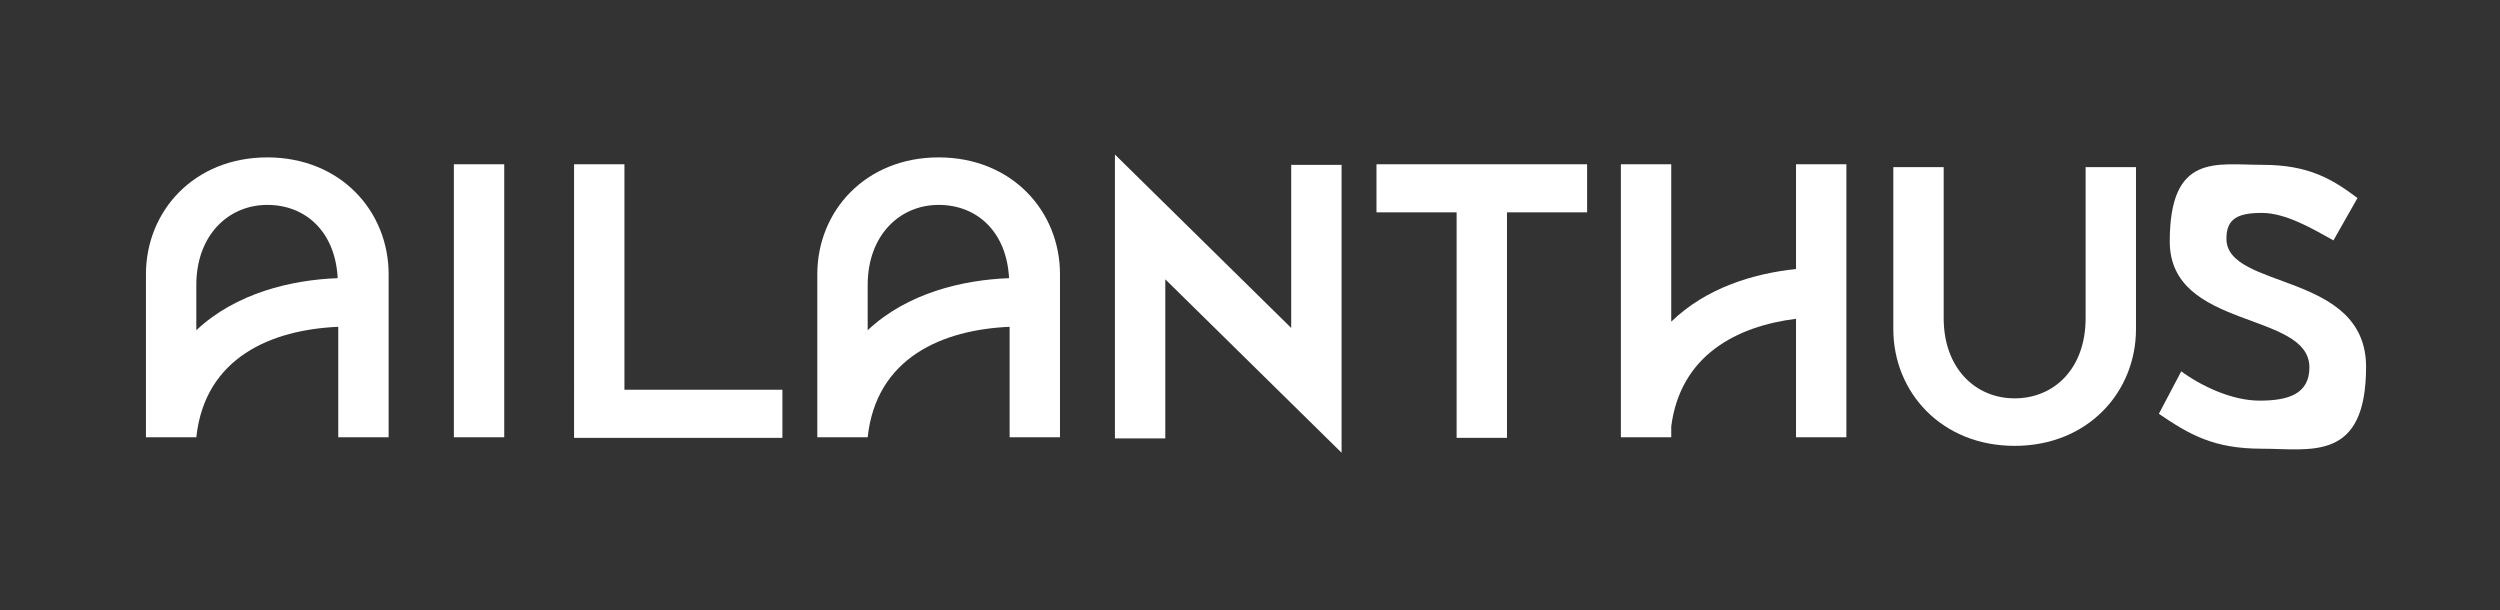
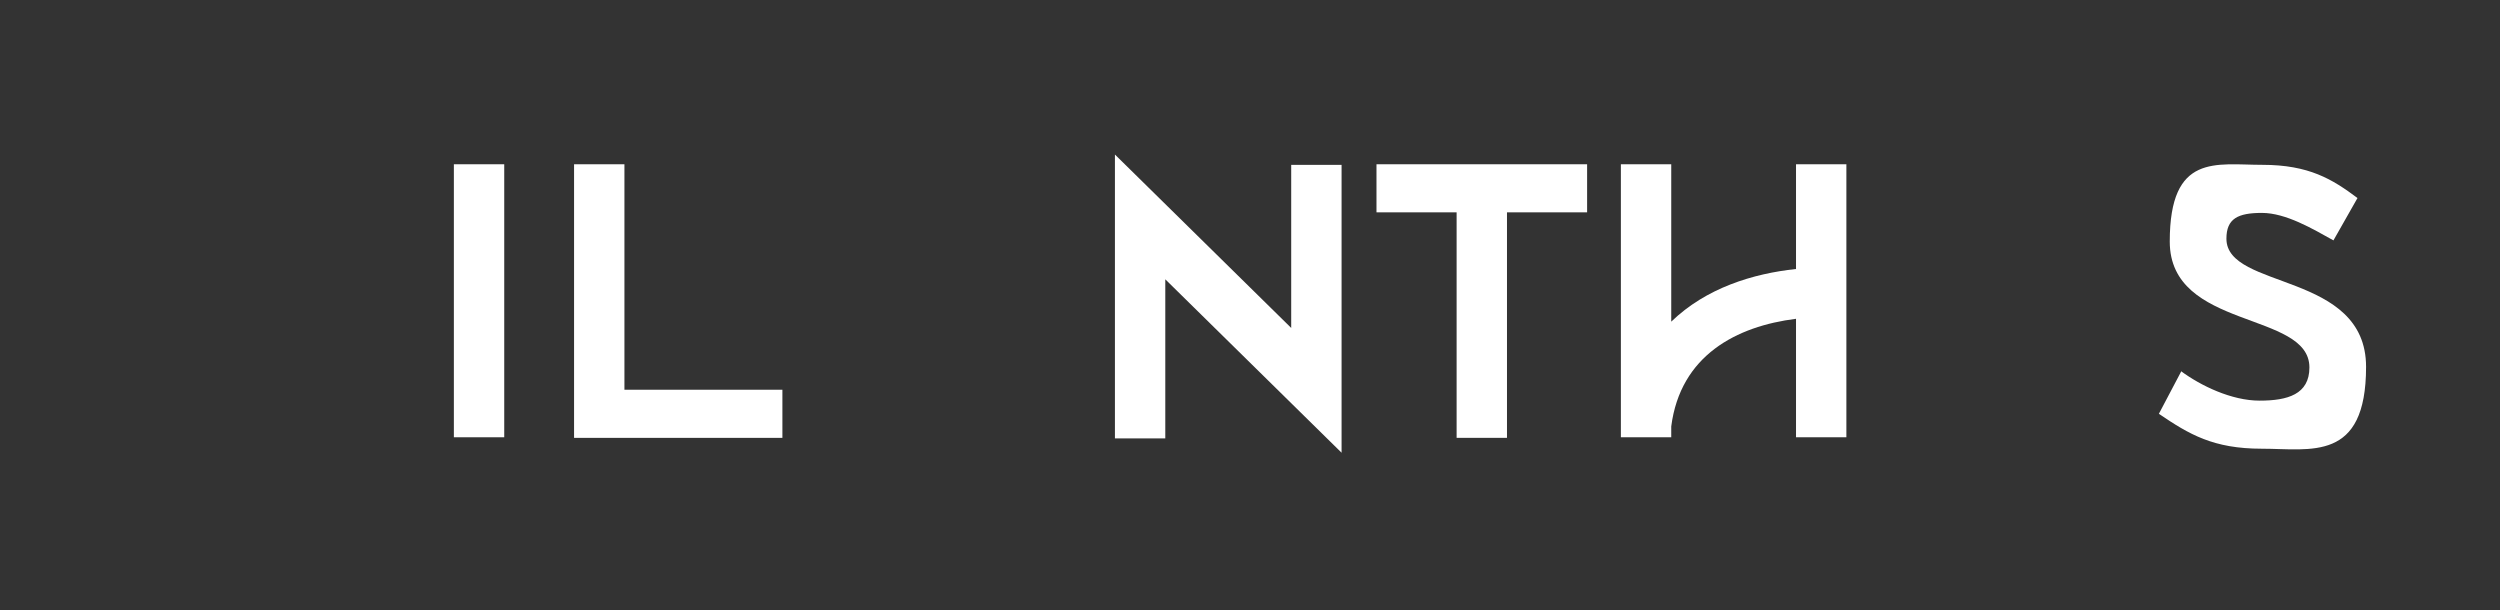
<svg xmlns="http://www.w3.org/2000/svg" id="Layer_2" viewBox="0 0 436.8 106.6">
  <rect x="0" y="0" width="436.8" height="106.6" fill="#333333" stroke="none" />
  <defs>
    <style>.cls-1{fill:#fff;}.cls-2{fill:none;}</style>
  </defs>
  <g id="Layer_1-2">
    <path class="cls-1" d="M79.3,28.7h8.8v47.7h-8.8V28.7Z" />
    <path class="cls-1" d="M100.3,28.7h8.8v39.4h27.6v8.4h-36.4V28.7Z" />
    <path class="cls-1" d="M254.5,37.1h-14v-8.4h36.8v8.4h-14v39.4h-8.8v-39.4Z" />
    <path class="cls-1" d="M313.8,28.7v18.3c-7.5.8-15.7,3.3-21.8,9.2v-27.5h-8.8v47.7h8.8v-1.9c1.6-12.4,11.4-17.5,21.8-18.8v20.7h8.8V28.7h-8.8Z" />
-     <path class="cls-1" d="M330.8,29.2h8.8v26.4c0,8.7,5.5,14,12.4,14s12.4-5.2,12.4-14v-26.4h8.8v28.3c0,11-8.4,20.4-21.2,20.4s-21.2-9.4-21.2-20.4v-28.3Z" />
    <path class="cls-1" d="M381,64.8c3.5,2.6,8.9,5.2,13.8,5.2s8.7-1.1,8.7-5.8c0-9.9-24.4-6.5-24.4-22s8.1-13.4,16.2-13.4,12.2,2.5,16.6,5.8l-4.2,7.4c-3.6-2-8.3-4.8-12.5-4.8s-6.2,1-6.2,4.5c0,9,24.4,5.7,24.4,22.4s-9.7,14.3-18.2,14.3-12.7-2.5-18-6.1l3.9-7.4Z" />
-     <path class="cls-1" d="M46.7,27.5c-12.8,0-21.2,9.4-21.2,20.4v28.5h8.8c1.5-14,13.2-18.8,24.8-19.3v19.3h8.8v-28.5c0-11-8.4-20.4-21.2-20.4ZM34.3,57.8v-8c0-8.7,5.6-14,12.4-14s11.9,4.8,12.3,12.8c-8.1.3-17.8,2.6-24.7,9.1Z" />
-     <path class="cls-1" d="M164,27.5c-12.8,0-21.2,9.4-21.2,20.4v28.5h8.8c1.5-14,13.2-18.8,24.8-19.3v19.3h8.8v-28.5c0-11-8.4-20.4-21.2-20.4ZM151.6,57.8v-8c0-8.7,5.6-14,12.4-14s11.9,4.8,12.3,12.8c-8.1.3-17.8,2.6-24.7,9.1Z" />
    <path class="cls-1" d="M194.8,27l30.8,30.3v-28.5h8.8v50.3l-30.8-30.3v27.8h-8.8V27Z" />
-     <rect class="cls-2" width="436.8" height="106.6" />
  </g>
</svg>